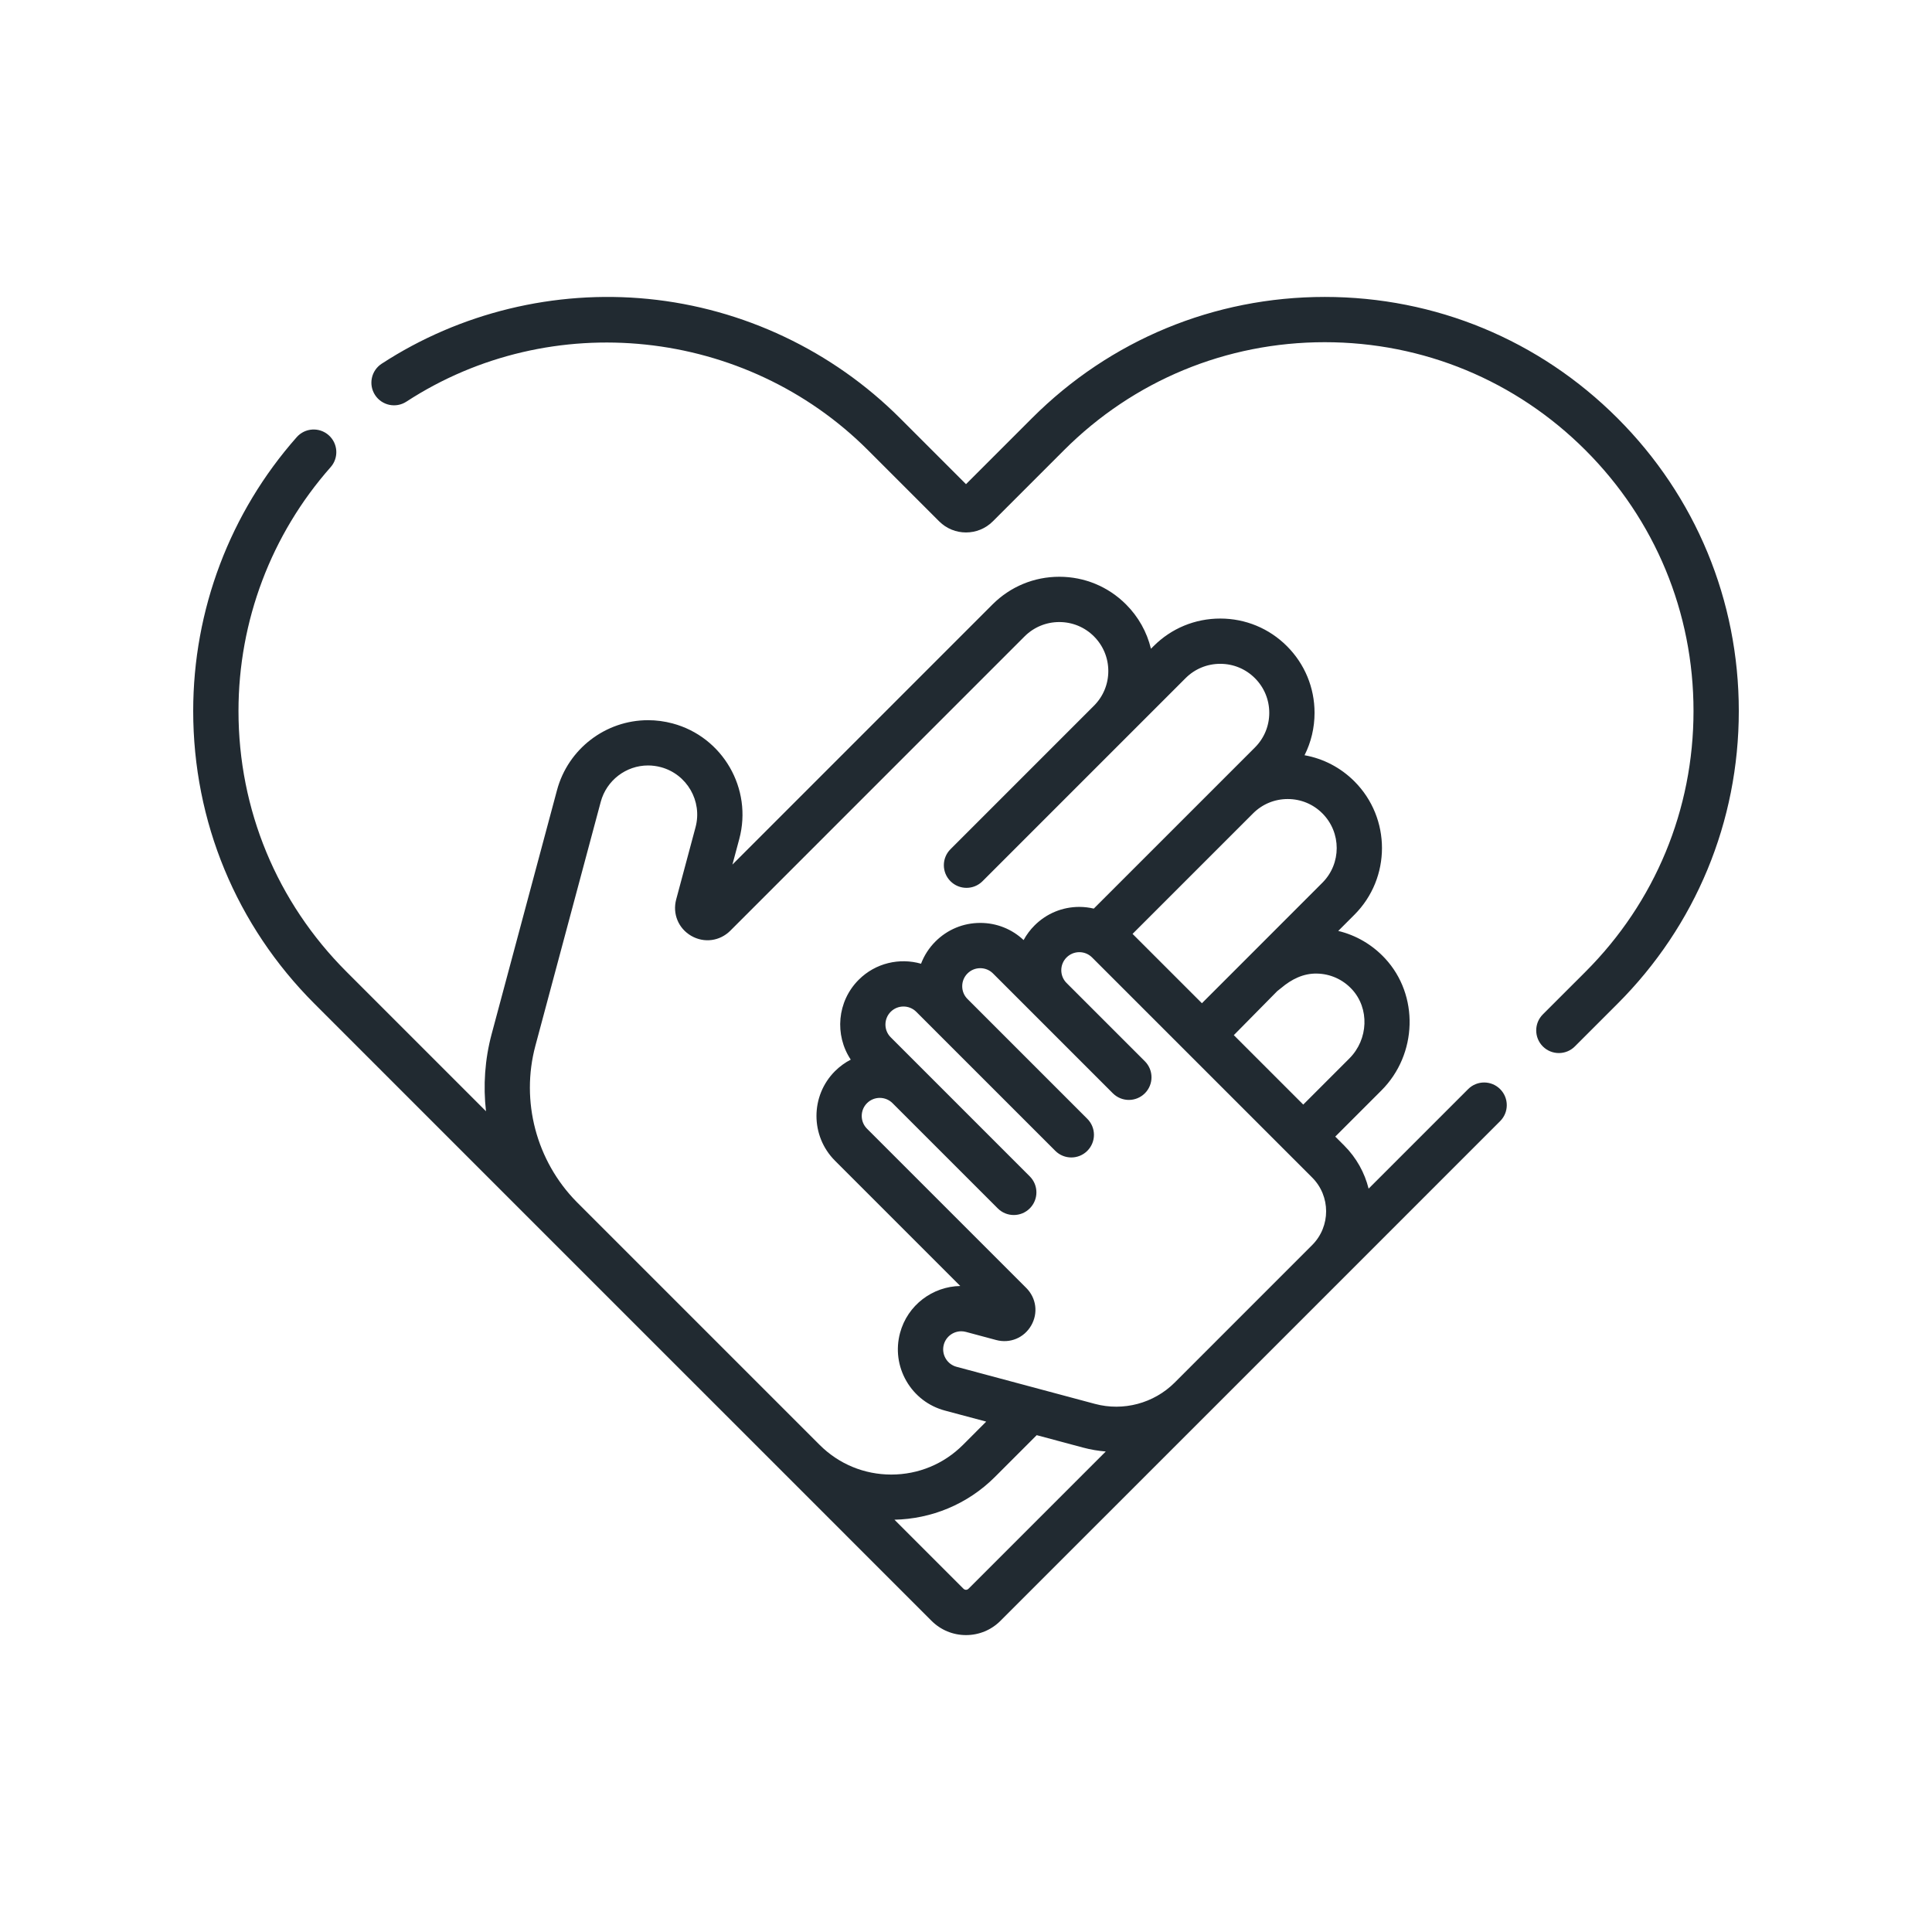
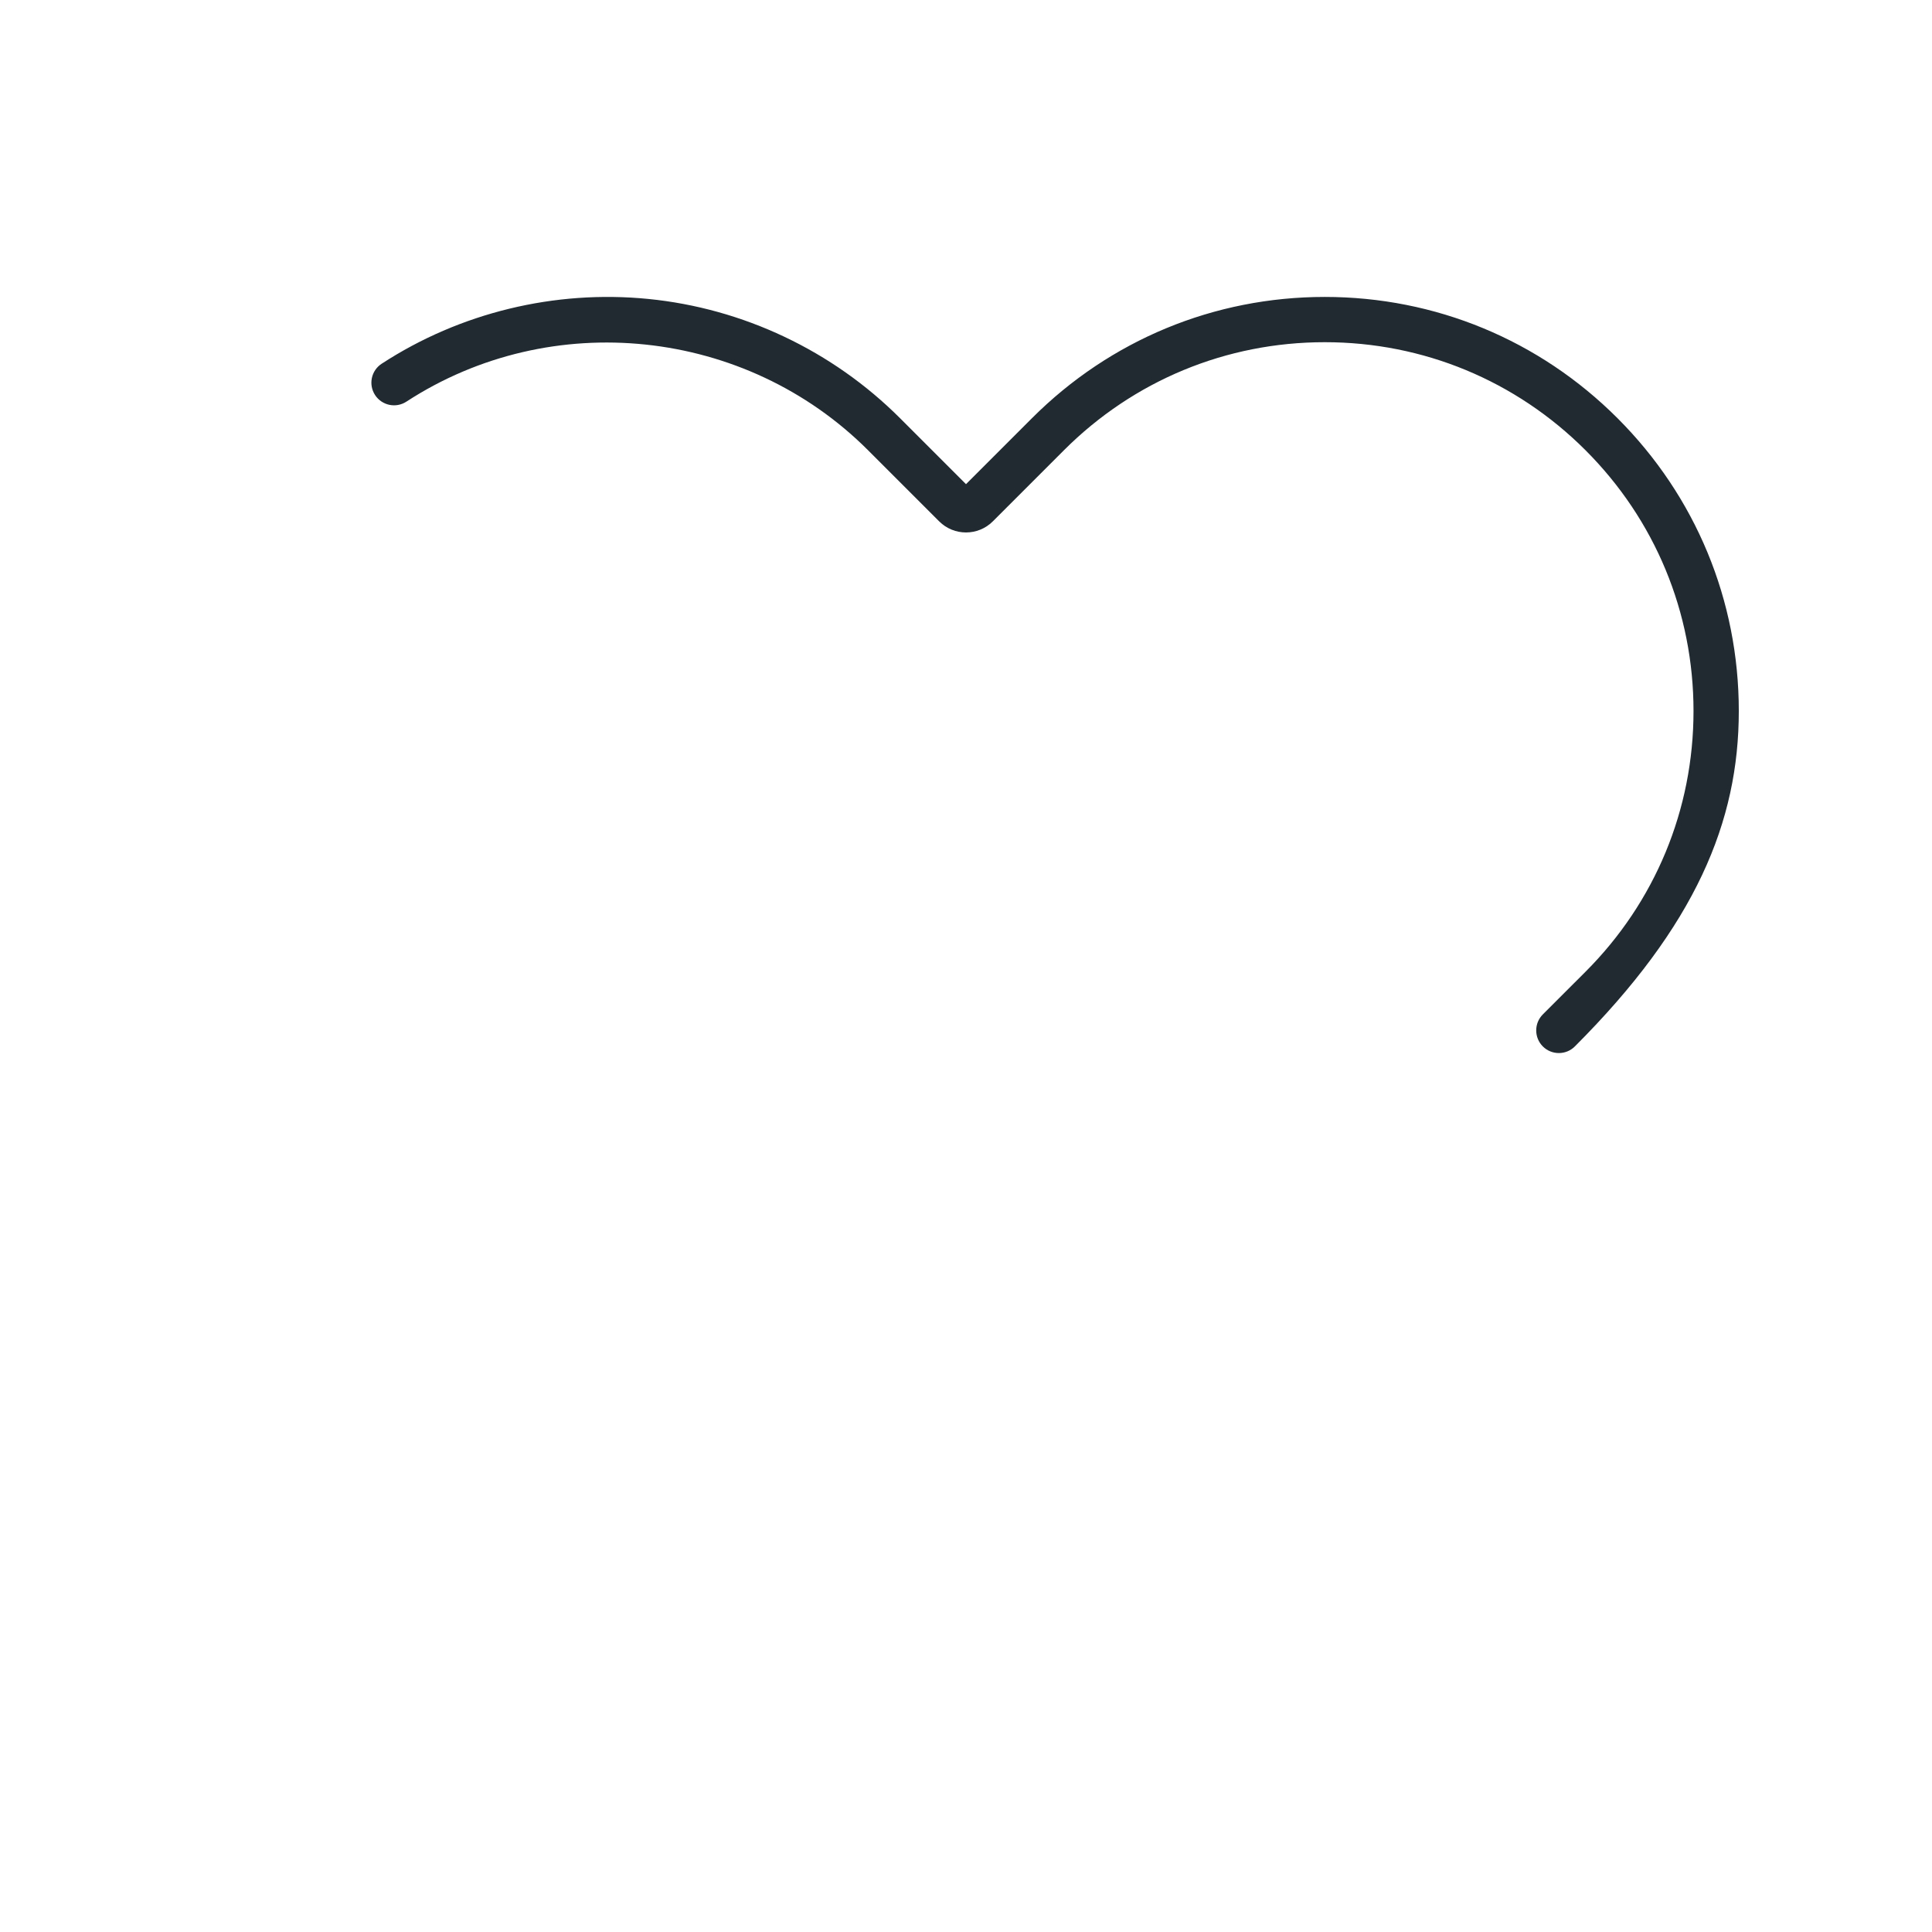
<svg xmlns="http://www.w3.org/2000/svg" width="100" height="100" viewBox="0 0 100 100" fill="none">
-   <path d="M75.99 56.373L70.839 61.524C70.635 60.706 70.214 59.931 69.575 59.292L69.113 58.83L71.5 56.443C73.373 54.573 73.457 51.505 71.688 49.605C71.024 48.892 70.187 48.406 69.267 48.185L70.104 47.347C72.006 45.445 72.007 42.348 70.104 40.443C69.391 39.73 68.496 39.265 67.523 39.091C67.862 38.418 68.041 37.671 68.041 36.896C68.041 35.592 67.533 34.367 66.612 33.445C65.69 32.523 64.464 32.016 63.16 32.016C61.855 32.016 60.629 32.523 59.708 33.445L59.573 33.579C59.365 32.716 58.924 31.925 58.281 31.282C57.359 30.361 56.133 29.853 54.829 29.853C53.526 29.853 52.3 30.36 51.376 31.282L37.91 44.75L38.265 43.425C38.961 40.823 37.412 38.14 34.81 37.444C34.393 37.333 33.967 37.277 33.544 37.277C31.342 37.277 29.403 38.765 28.831 40.897L25.448 53.52C25.094 54.841 25.004 56.197 25.155 57.518L17.935 50.298C14.329 46.692 12.344 41.898 12.344 36.8C12.344 32.142 14.038 27.66 17.114 24.179C17.543 23.694 17.497 22.954 17.012 22.525C16.527 22.096 15.786 22.142 15.358 22.627C11.903 26.536 10 31.569 10 36.8C10 42.525 12.229 47.907 16.278 51.955L28.186 63.864C28.202 63.879 28.217 63.896 28.233 63.911L40.767 76.444C40.768 76.446 40.769 76.447 40.771 76.448L48.212 83.89C48.689 84.368 49.324 84.632 50 84.632C50.676 84.632 51.311 84.368 51.786 83.891L62.448 73.23C62.452 73.226 62.456 73.222 62.46 73.219L69.575 66.103C69.578 66.1 69.581 66.097 69.583 66.095L77.647 58.03C78.105 57.573 78.105 56.831 77.647 56.373C77.19 55.915 76.448 55.915 75.99 56.373ZM60.794 71.569C59.719 72.638 58.143 73.058 56.678 72.666L49.512 70.746C49.27 70.681 49.069 70.527 48.944 70.31C48.819 70.094 48.786 69.842 48.85 69.601C48.962 69.183 49.341 68.907 49.754 68.907C49.834 68.907 49.915 68.918 49.996 68.939L51.561 69.359C52.276 69.551 53.004 69.249 53.374 68.608C53.744 67.967 53.641 67.186 53.118 66.663L44.876 58.421C44.7 58.245 44.603 58.01 44.603 57.761C44.603 57.511 44.7 57.276 44.876 57.1C45.24 56.736 45.831 56.736 46.196 57.098L46.198 57.1C46.198 57.1 46.198 57.1 46.198 57.1L51.644 62.546C51.873 62.775 52.172 62.889 52.472 62.889C52.772 62.889 53.072 62.775 53.301 62.546C53.759 62.088 53.759 61.346 53.301 60.889L46.103 53.69C45.927 53.514 45.83 53.28 45.83 53.031C45.83 52.781 45.927 52.547 46.103 52.37C46.468 52.006 47.06 52.006 47.425 52.37L47.57 52.515L48.42 53.365L48.42 53.366L54.622 59.567C54.851 59.796 55.151 59.91 55.451 59.91C55.751 59.91 56.05 59.796 56.279 59.567C56.737 59.109 56.737 58.367 56.279 57.91L50.077 51.707C49.901 51.531 49.804 51.297 49.804 51.047C49.804 50.798 49.901 50.563 50.077 50.387C50.254 50.21 50.488 50.113 50.738 50.113C50.987 50.113 51.222 50.21 51.399 50.387L53.548 52.536V52.536C53.55 52.538 53.552 52.54 53.554 52.542L57.601 56.589C57.83 56.817 58.13 56.932 58.429 56.932C58.729 56.932 59.029 56.817 59.258 56.589C59.716 56.131 59.716 55.389 59.258 54.931L55.199 50.873C55.027 50.697 54.932 50.465 54.932 50.219C54.932 49.969 55.029 49.734 55.205 49.558V49.558C55.382 49.382 55.616 49.284 55.866 49.284C56.115 49.284 56.35 49.382 56.526 49.558L67.918 60.949C68.88 61.911 68.881 63.477 67.921 64.441L60.794 71.569ZM69.843 54.785L67.456 57.173L63.862 53.579L66.113 51.297C66.122 51.291 66.269 51.176 66.319 51.134C66.85 50.685 67.464 50.377 68.159 50.392C68.853 50.404 69.497 50.692 69.972 51.202C70.891 52.189 70.833 53.796 69.843 54.785ZM68.446 42.1C69.435 43.09 69.436 44.701 68.446 45.69L64.842 49.296L62.211 51.927L58.621 48.338L64.864 42.095C65.341 41.62 65.976 41.358 66.653 41.358C67.331 41.358 67.968 41.621 68.446 42.1ZM27.712 54.127L31.094 41.504C31.392 40.395 32.399 39.62 33.544 39.62C33.763 39.62 33.986 39.65 34.205 39.708C35.557 40.07 36.363 41.466 36.001 42.818L34.999 46.556C34.801 47.298 35.114 48.054 35.778 48.439C36.443 48.823 37.255 48.717 37.8 48.174L53.032 32.94C53.513 32.461 54.151 32.197 54.828 32.197C55.506 32.197 56.144 32.46 56.623 32.939C57.102 33.419 57.366 34.056 57.366 34.734C57.366 35.412 57.102 36.048 56.624 36.527L49.197 43.955C48.739 44.413 48.739 45.154 49.197 45.612C49.426 45.841 49.726 45.955 50.026 45.955C50.325 45.955 50.625 45.841 50.854 45.612L58.278 38.188C58.279 38.187 58.279 38.187 58.28 38.186L61.364 35.102C61.843 34.623 62.481 34.359 63.159 34.359C63.838 34.359 64.475 34.623 64.954 35.102C65.433 35.581 65.697 36.218 65.697 36.896C65.697 37.574 65.433 38.211 64.954 38.69L64.859 38.785L63.201 40.443C63.201 40.443 63.2 40.443 63.2 40.444L63.2 40.444L56.614 47.029C56.372 46.973 56.122 46.941 55.866 46.941C54.991 46.941 54.167 47.282 53.548 47.901C53.321 48.128 53.131 48.383 52.982 48.658C52.372 48.084 51.579 47.77 50.738 47.77C49.862 47.77 49.039 48.111 48.42 48.73C48.087 49.062 47.835 49.455 47.673 49.882C46.563 49.564 45.318 49.841 44.446 50.713C43.325 51.834 43.188 53.574 44.035 54.846C43.741 54.998 43.465 55.197 43.219 55.442C41.941 56.721 41.941 58.8 43.219 60.078L49.704 66.563C48.276 66.586 46.974 67.547 46.586 68.994C46.359 69.84 46.476 70.723 46.914 71.482C47.352 72.24 48.059 72.783 48.905 73.01L51.046 73.583L49.843 74.787C48.852 75.777 47.535 76.323 46.133 76.323C44.734 76.323 43.418 75.779 42.428 74.791L29.841 62.204C27.759 60.087 26.942 56.999 27.712 54.127ZM50.128 82.235C50.084 82.278 50.034 82.288 50 82.288C49.966 82.288 49.916 82.278 49.871 82.234L46.297 78.66C48.186 78.619 50.062 77.882 51.5 76.444L53.66 74.284L56.071 74.93C56.455 75.033 56.844 75.097 57.234 75.129L50.128 82.235Z" fill="#212A31" />
-   <path d="M83.722 21.646C79.675 17.598 74.293 15.369 68.569 15.369C62.844 15.369 57.462 17.598 53.414 21.646L50 25.06L46.586 21.646C43.091 18.151 38.462 15.959 33.552 15.473C28.71 14.994 23.81 16.185 19.756 18.826C19.213 19.179 19.06 19.905 19.413 20.447C19.767 20.989 20.493 21.143 21.035 20.789C28.537 15.903 38.586 16.96 44.929 23.303L48.612 26.986C49.378 27.751 50.623 27.751 51.388 26.986L55.071 23.303C58.676 19.698 63.47 17.712 68.569 17.712C73.667 17.712 78.46 19.698 82.065 23.303C85.671 26.909 87.656 31.702 87.656 36.801C87.656 41.899 85.671 46.692 82.065 50.298L79.857 52.505C79.4 52.963 79.4 53.705 79.857 54.163C80.086 54.392 80.386 54.506 80.686 54.506C80.986 54.506 81.286 54.392 81.514 54.163L83.722 51.955C87.771 47.907 90 42.525 90 36.801C90 31.076 87.771 25.694 83.722 21.646Z" fill="#212A31" />
+   <path d="M83.722 21.646C79.675 17.598 74.293 15.369 68.569 15.369C62.844 15.369 57.462 17.598 53.414 21.646L50 25.06L46.586 21.646C43.091 18.151 38.462 15.959 33.552 15.473C28.71 14.994 23.81 16.185 19.756 18.826C19.213 19.179 19.06 19.905 19.413 20.447C19.767 20.989 20.493 21.143 21.035 20.789C28.537 15.903 38.586 16.96 44.929 23.303L48.612 26.986C49.378 27.751 50.623 27.751 51.388 26.986L55.071 23.303C58.676 19.698 63.47 17.712 68.569 17.712C73.667 17.712 78.46 19.698 82.065 23.303C85.671 26.909 87.656 31.702 87.656 36.801C87.656 41.899 85.671 46.692 82.065 50.298L79.857 52.505C79.4 52.963 79.4 53.705 79.857 54.163C80.086 54.392 80.386 54.506 80.686 54.506C80.986 54.506 81.286 54.392 81.514 54.163C87.771 47.907 90 42.525 90 36.801C90 31.076 87.771 25.694 83.722 21.646Z" fill="#212A31" />
</svg>